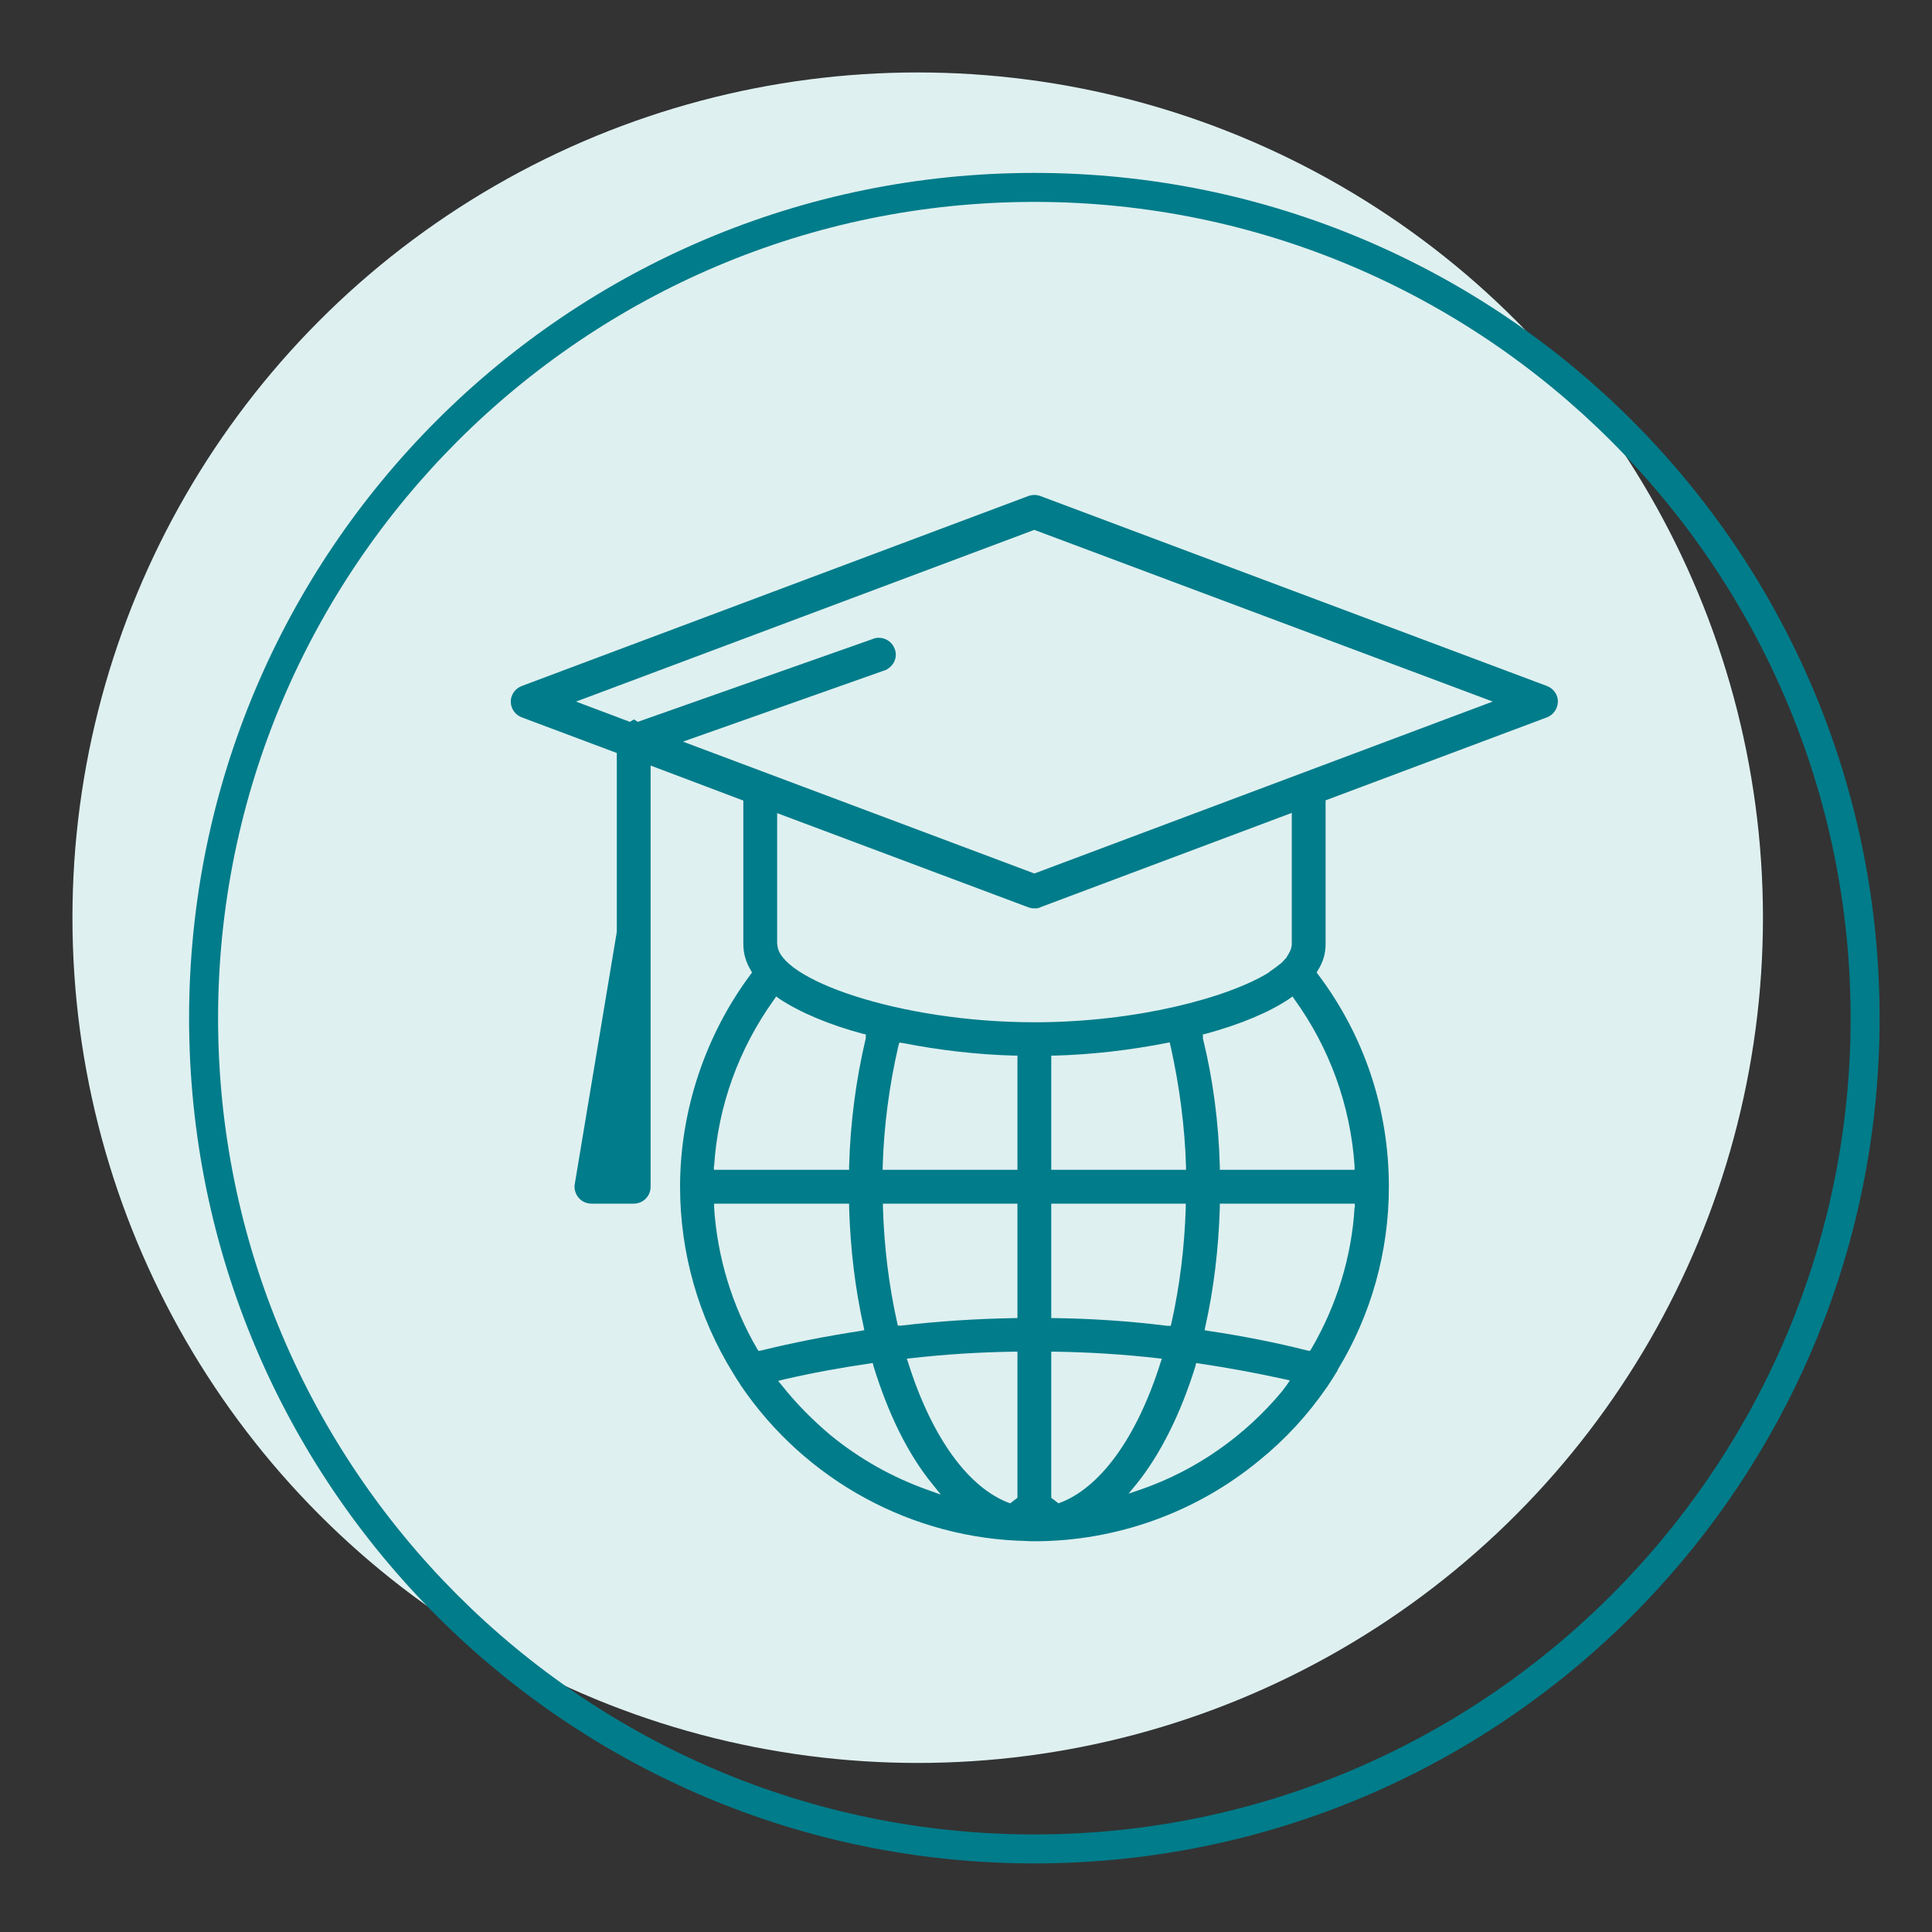
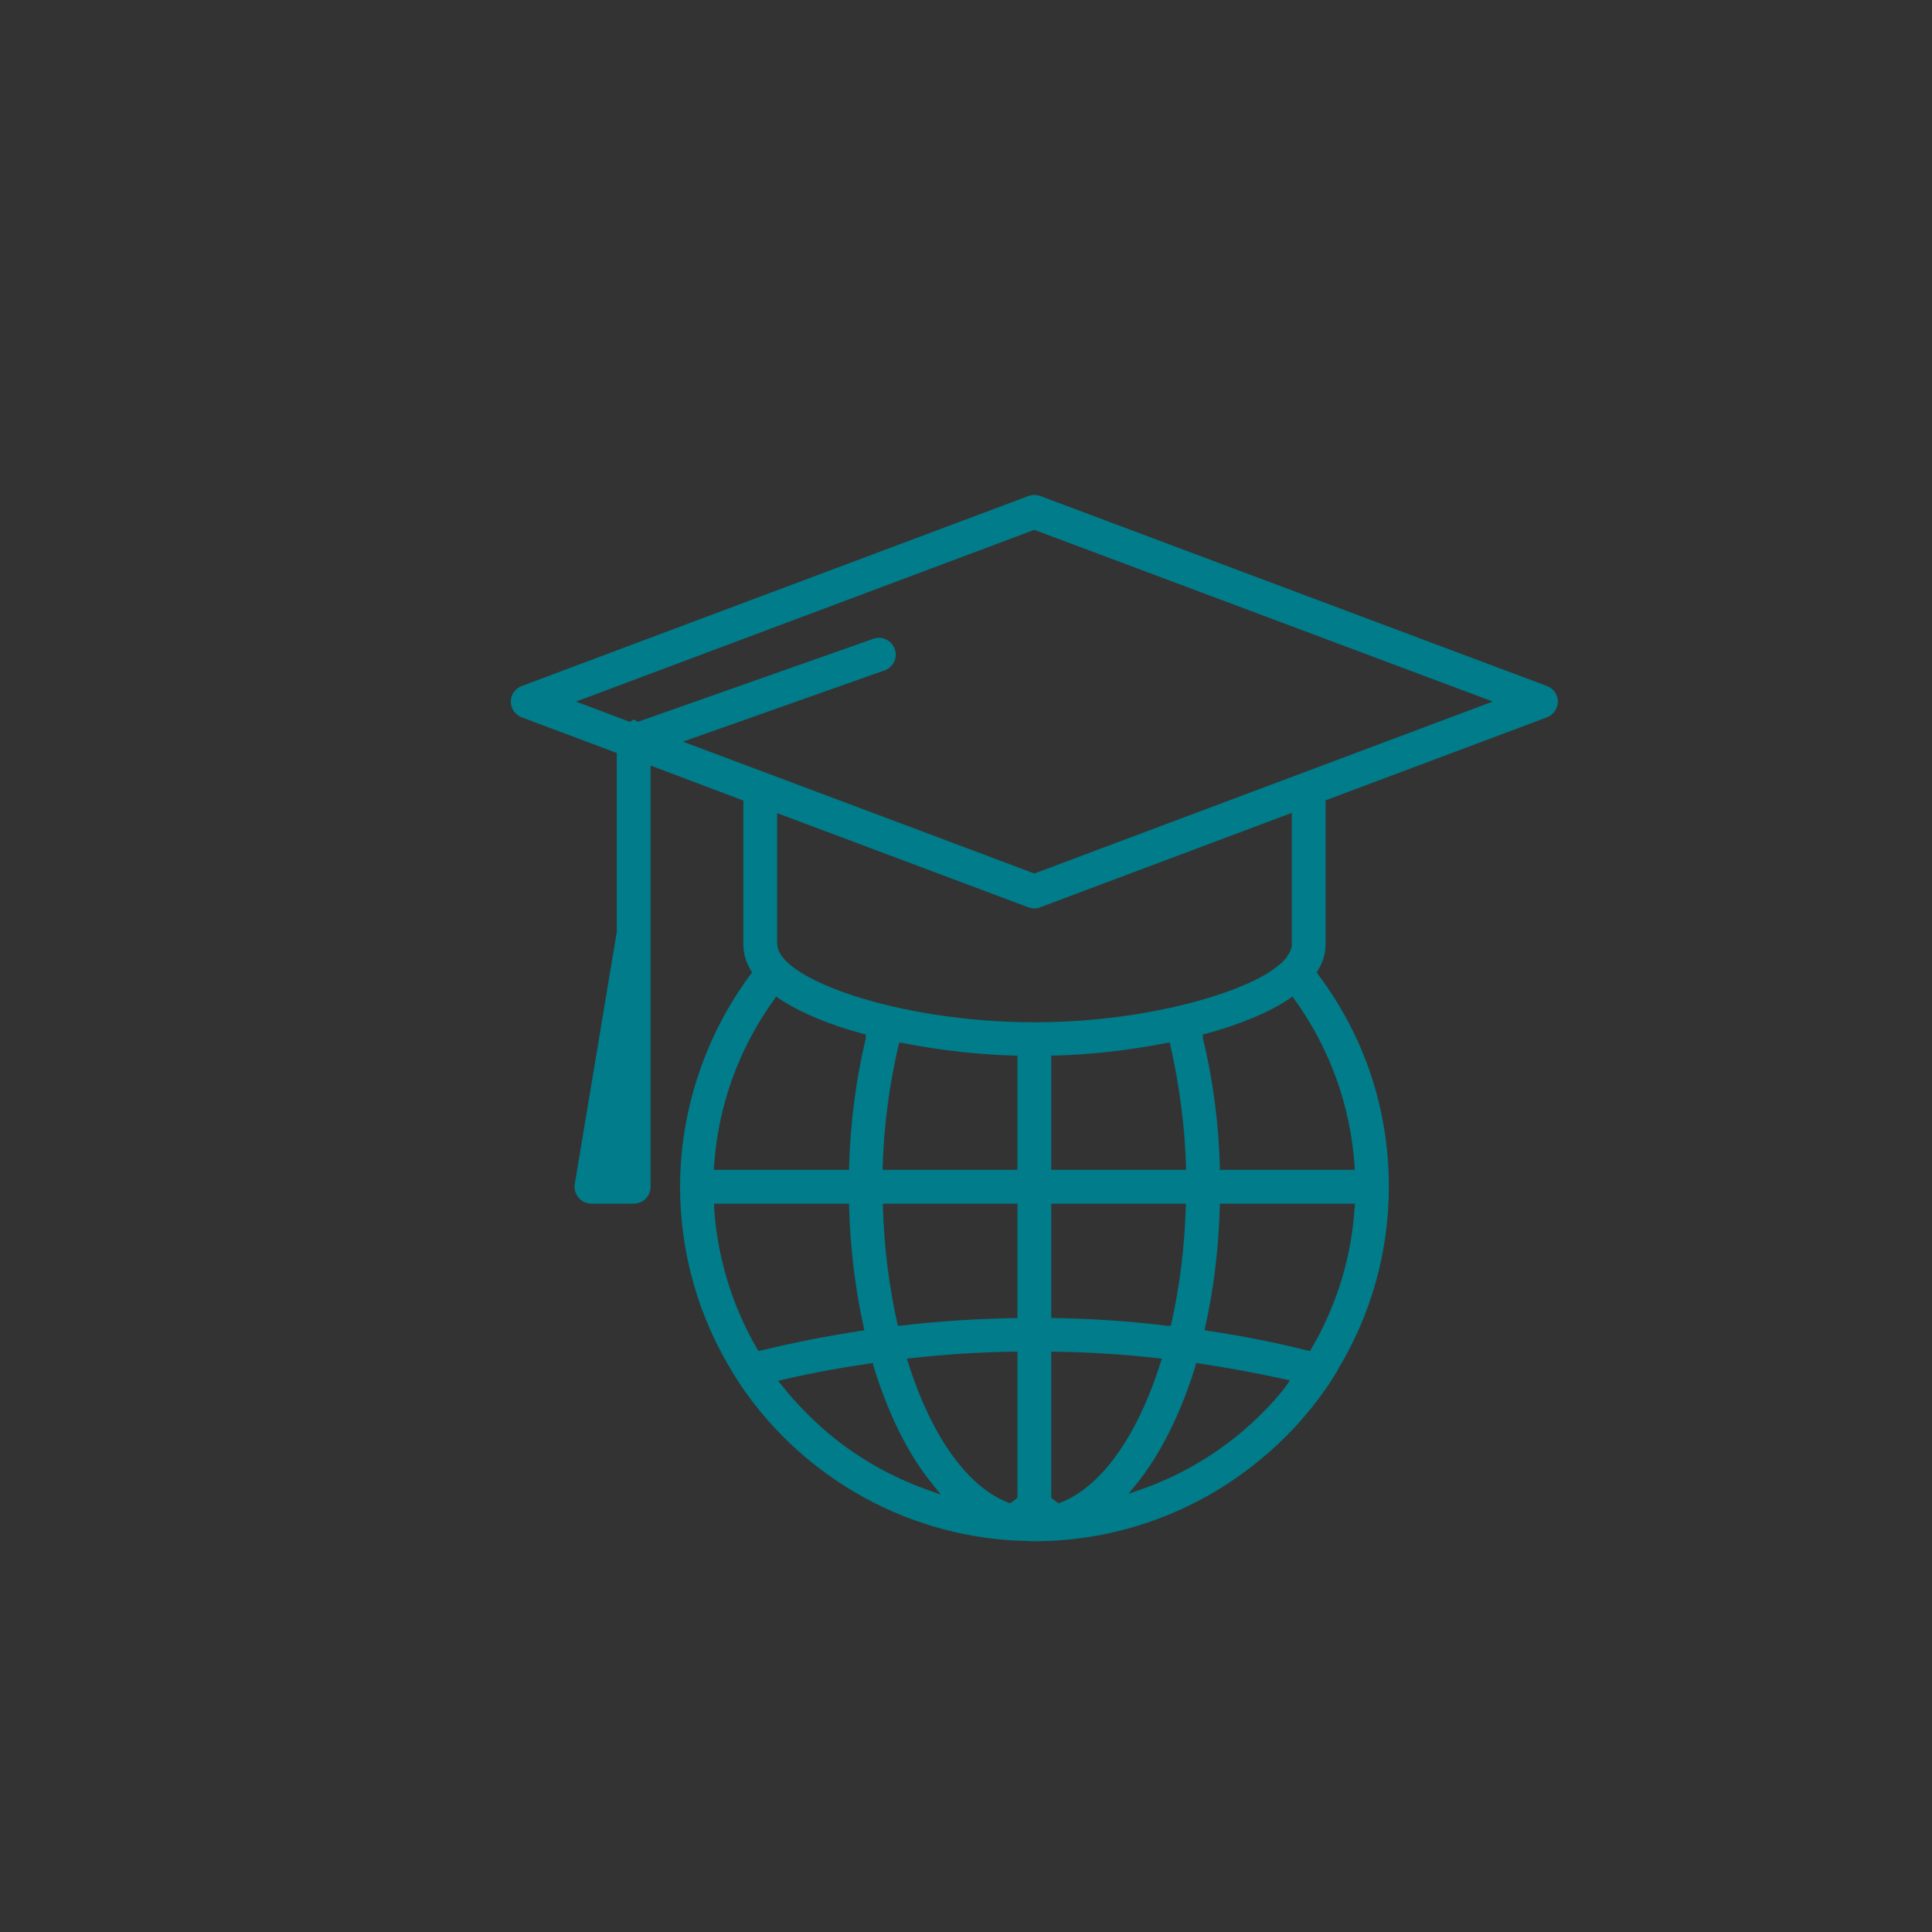
<svg xmlns="http://www.w3.org/2000/svg" id="Layer_1" viewBox="0 0 80 80">
  <rect x="0" y="0" width="80" height="80" fill="#333333" stroke="none" />
-   <circle cx="38" cy="38" r="35" style="fill: #dff0f0;" />
-   <path d="M42.83,8.36c18.64,0,33.8,15.16,33.8,33.8s-15.16,33.8-33.8,33.8S9.03,60.79,9.03,42.16,24.19,8.36,42.83,8.36M42.83,7.16C23.5,7.16,7.83,22.83,7.83,42.16s15.67,35,35,35,35-15.67,35-35S62.16,7.16,42.83,7.16h0Z" style="fill: #007c8a;" />
  <g>
    <g>
-       <path d="M52.57,40.24c.18-.12.33-.24.46-.35l-.51.45.04-.09s.01-.01.01-.01Z" style="fill: #007c8a;" />
-       <path d="M53.9,38.9l-.61.71c.12-.16.18-.31.2-.45l.41-.26Z" style="fill: #007c8a;" />
-     </g>
+       </g>
    <path d="M64.04,28.4l-20.96-7.86c-.16-.06-.33-.06-.5,0l-20.96,7.86c-.28.1-.47.36-.47.65,0,.3.19.56.47.66l3.92,1.47v7.41l-1.74,10.44s0,.04-.01.07v.05c.01.39.32.69.7.69h1.75c.39,0,.7-.31.7-.7v-17.44l3.84,1.45v5.95c0,.37.1.73.31,1.08l.05.09-.06.08c-1.88,2.52-2.92,5.65-2.92,8.79,0,2.73.76,5.4,2.19,7.71.09.15.18.3.28.44l.04.07c2.68,3.95,7.11,6.36,11.86,6.45.11.01.21.01.3.01,3.39,0,6.71-1.19,9.33-3.36,1.06-.86,1.99-1.87,2.77-3l.03-.04c.15-.22.29-.45.43-.68v-.02c1.39-2.28,2.12-4.9,2.12-7.58,0-3.2-1.01-6.24-2.93-8.79l-.06-.08.05-.09c.22-.35.32-.7.32-1.08v-5.96l9.15-3.43c.28-.1.46-.36.47-.66,0-.29-.19-.55-.47-.65ZM29.57,48.28c.16-2.48,1.02-4.86,2.49-6.9l.08-.12.12.09c.86.57,2.06,1.08,3.48,1.46l.11.02v.16c-.41,1.73-.64,3.51-.69,5.3v.15h-5.6v-.16ZM31.41,55.94l-.06-.09c-1.03-1.77-1.65-3.79-1.78-5.85v-.16s5.59,0,5.59,0v.15c.05,1.71.25,3.38.6,4.94l.03.15-.16.03c-1.38.21-2.76.48-4.11.81l-.11.02ZM38.46,61.71c-1.48-.52-2.86-1.29-4.09-2.3-.72-.61-1.4-1.29-2-2.05l-.15-.18.24-.06c1.17-.27,2.36-.49,3.55-.66l.13-.02.03.13c.62,2.01,1.44,3.67,2.46,4.91l.33.41-.5-.18ZM42.13,62.02l-.3.23c-1.71-.61-3.24-2.71-4.22-5.81l-.06-.18.18-.02c1.4-.16,2.83-.25,4.25-.27h.15v6.05ZM42.13,54.58h-.15c-1.59.03-3.16.13-4.66.31h-.14s-.03-.12-.03-.12c-.34-1.52-.54-3.13-.59-4.78v-.15h5.57v4.74ZM42.13,48.44h-5.58v-.15c.05-1.66.27-3.34.65-4.98l.04-.14.14.02c1.53.3,3.12.48,4.6.52h.15v4.73ZM32.18,39.1v-5.43l10.4,3.9c.09.03.17.05.23.04.11.01.19,0,.26-.04l10.42-3.91v5.5c-.02.14-.08.29-.2.45t0,.02h-.01s-.01.02-.01.02c-.04.04-.07.08-.11.12-.03.04-.07.08-.12.12-.13.11-.28.23-.46.35,0,0-.01,0-.01.01-1.69,1.06-5.51,2.08-9.73,2.08-5.64,0-10.65-1.81-10.65-3.23ZM43.53,48.44v-4.73h.15c1.49-.04,3.08-.22,4.61-.52l.14-.03.04.15c.37,1.66.59,3.34.64,4.98v.15h-5.58ZM49.1,49.84v.15c-.05,1.65-.25,3.26-.59,4.78l-.03.13h-.14c-1.6-.2-3.17-.3-4.66-.32h-.15v-4.74h5.57ZM43.83,62.25l-.3-.23v-6.05h.15c1.41.02,2.84.11,4.25.27l.18.02-.06.18c-.98,3.1-2.51,5.2-4.22,5.81ZM53.29,57.34c-.05.07-.1.13-.15.2l-.06.08c-1.55,1.86-3.57,3.27-5.85,4.06l-.5.17.33-.4c.99-1.23,1.83-2.91,2.44-4.88l.03-.13.13.02c1.14.17,2.3.38,3.53.65l.22.05-.12.18ZM56.09,50c-.12,2.03-.74,4.06-1.79,5.85l-.06.09-.11-.02c-1.27-.32-2.61-.59-4.09-.81l-.16-.03.03-.15c.35-1.56.55-3.23.6-4.94v-.15h5.59v.16ZM56.09,48.28v.16s-5.58,0-5.58,0v-.15c-.05-1.81-.28-3.59-.7-5.29v-.17l.11-.02c1.46-.4,2.63-.89,3.48-1.46l.12-.09.08.12c1.46,2.02,2.32,4.4,2.49,6.9ZM26.25,29.79,26.08,29.89l-2.23-.84.38-.14,18.6-6.97.05.02,18.93,7.09-18.98,7.12-.05-.02-14.5-5.44,8.29-2.93s.07-.02.09-.03c.18-.08.32-.23.39-.4.06-.17.06-.36-.02-.52-.07-.17-.21-.3-.38-.37-.18-.07-.37-.07-.54.01l-9.7,3.42" style="fill: #007c8a;" />
  </g>
</svg>